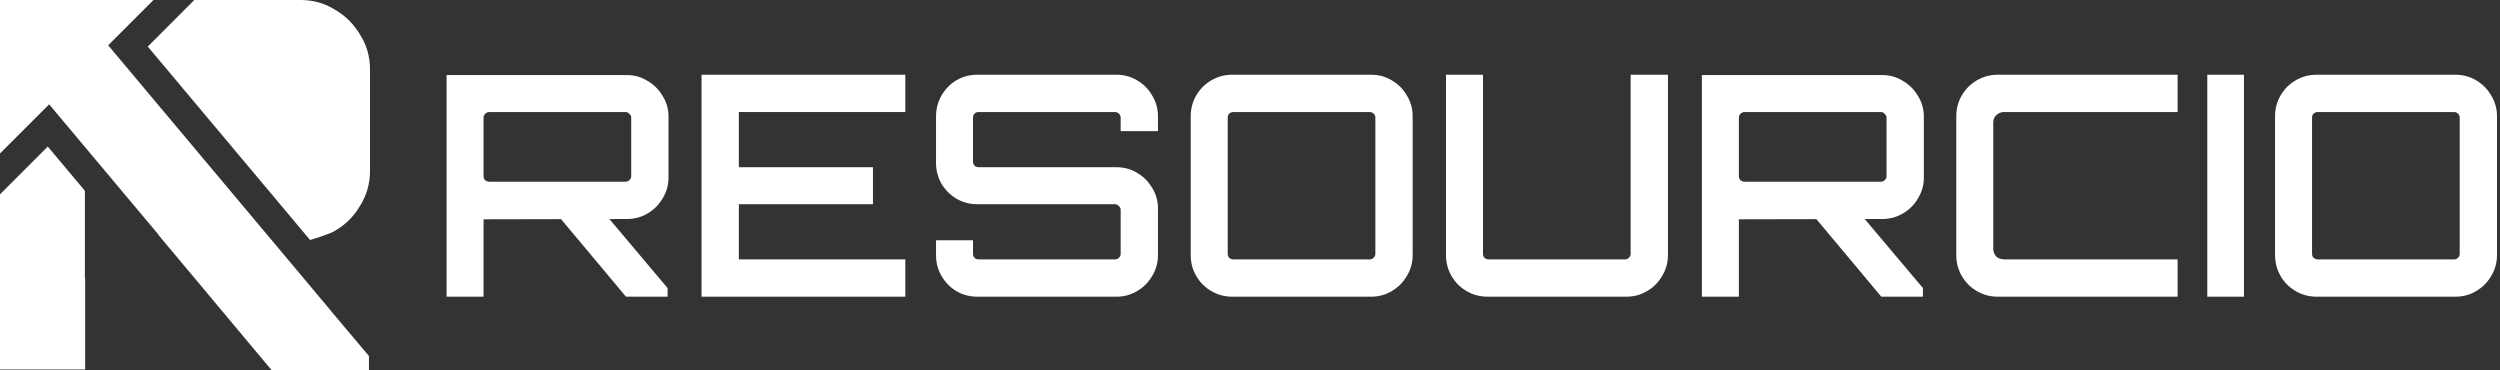
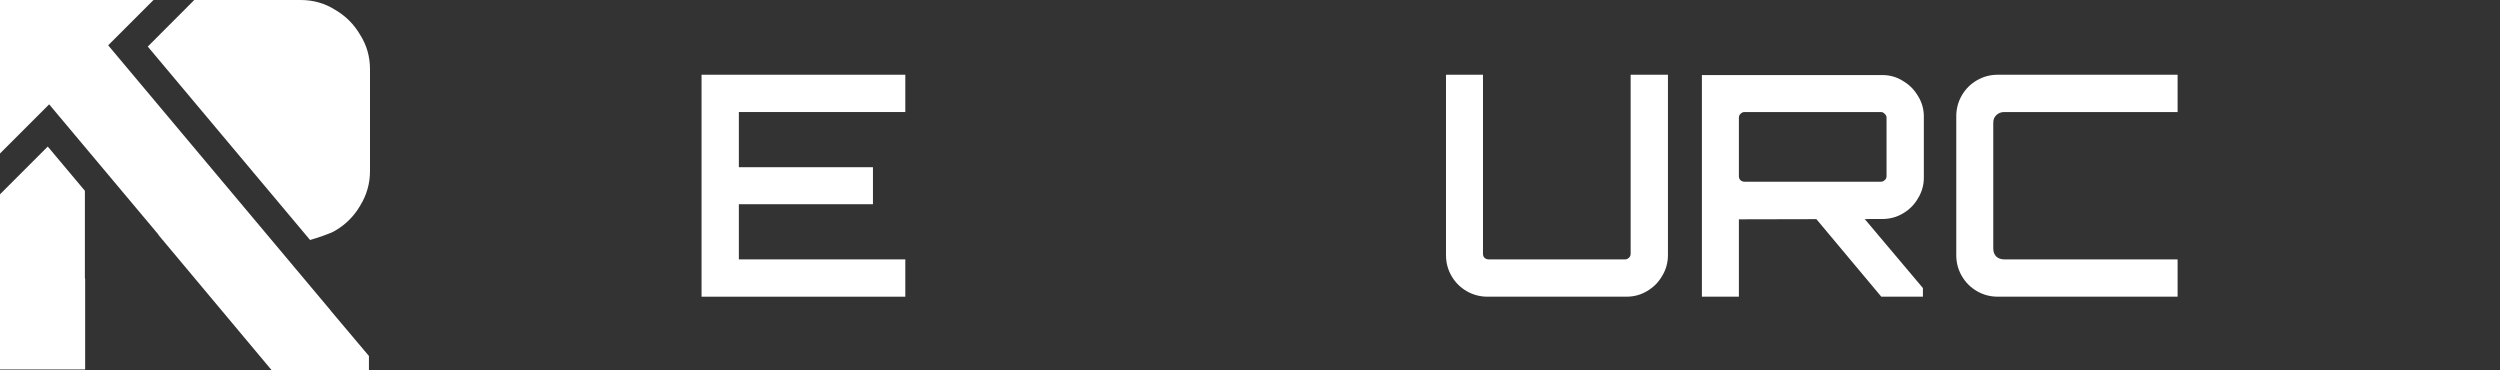
<svg xmlns="http://www.w3.org/2000/svg" width="216" height="32" viewBox="0 0 216 32" fill="none">
  <rect x="0" y="0" width="216" height="32" fill="#333333" stroke="none" />
-   <path d="M54.084 25.634L48.197 18.602H52.379L57.679 24.888V25.634H54.084ZM38.583 25.634V6.484H54.163C54.82 6.484 55.415 6.653 55.948 6.99C56.498 7.31 56.933 7.745 57.253 8.295C57.59 8.828 57.759 9.423 57.759 10.079V15.353C57.759 15.992 57.59 16.587 57.253 17.137C56.933 17.688 56.498 18.123 55.948 18.443C55.415 18.762 54.82 18.922 54.163 18.922L41.779 18.949V25.634H38.583ZM42.258 15.699H54.057C54.181 15.699 54.288 15.655 54.377 15.566C54.483 15.477 54.536 15.362 54.536 15.22V10.159C54.536 10.035 54.483 9.929 54.377 9.84C54.288 9.733 54.181 9.68 54.057 9.68H42.258C42.134 9.68 42.018 9.733 41.912 9.84C41.823 9.929 41.779 10.035 41.779 10.159V15.22C41.779 15.362 41.823 15.477 41.912 15.566C42.018 15.655 42.134 15.699 42.258 15.699Z" fill="white" />
  <path d="M60.614 25.634V6.457H78.219V9.68H63.837V14.447H75.423V17.644H63.837V22.411H78.219V25.634H60.614Z" fill="white" />
-   <path d="M84.442 25.634C83.785 25.634 83.181 25.474 82.63 25.154C82.098 24.835 81.672 24.4 81.352 23.849C81.032 23.299 80.873 22.695 80.873 22.038V20.76H84.069V21.932C84.069 22.074 84.113 22.189 84.202 22.278C84.291 22.367 84.406 22.411 84.548 22.411H96.32C96.462 22.411 96.578 22.367 96.667 22.278C96.773 22.189 96.826 22.074 96.826 21.932V18.123C96.826 17.999 96.773 17.892 96.667 17.803C96.578 17.697 96.462 17.644 96.32 17.644H84.442C83.785 17.644 83.181 17.484 82.63 17.164C82.098 16.845 81.672 16.418 81.352 15.886C81.032 15.335 80.873 14.732 80.873 14.075V10.053C80.873 9.396 81.032 8.792 81.352 8.242C81.672 7.691 82.098 7.256 82.63 6.937C83.181 6.617 83.785 6.457 84.442 6.457H96.454C97.111 6.457 97.705 6.617 98.238 6.937C98.788 7.256 99.224 7.691 99.543 8.242C99.88 8.792 100.049 9.396 100.049 10.053V11.331H96.826V10.159C96.826 10.017 96.773 9.902 96.667 9.813C96.578 9.724 96.462 9.68 96.32 9.68H84.548C84.406 9.68 84.291 9.724 84.202 9.813C84.113 9.902 84.069 10.017 84.069 10.159V13.968C84.069 14.092 84.113 14.208 84.202 14.314C84.291 14.403 84.406 14.447 84.548 14.447H96.454C97.111 14.447 97.705 14.607 98.238 14.927C98.788 15.246 99.224 15.681 99.543 16.232C99.88 16.765 100.049 17.36 100.049 18.017V22.038C100.049 22.695 99.88 23.299 99.543 23.849C99.224 24.4 98.788 24.835 98.238 25.154C97.705 25.474 97.111 25.634 96.454 25.634H84.442Z" fill="white" />
-   <path d="M106.473 25.634C105.816 25.634 105.212 25.474 104.662 25.154C104.112 24.835 103.677 24.4 103.357 23.849C103.037 23.299 102.878 22.695 102.878 22.038V10.053C102.878 9.396 103.037 8.792 103.357 8.242C103.677 7.691 104.112 7.256 104.662 6.937C105.212 6.617 105.816 6.457 106.473 6.457H118.458C119.115 6.457 119.71 6.617 120.243 6.937C120.793 7.256 121.228 7.691 121.548 8.242C121.885 8.792 122.054 9.396 122.054 10.053V22.038C122.054 22.695 121.885 23.299 121.548 23.849C121.228 24.4 120.793 24.835 120.243 25.154C119.71 25.474 119.115 25.634 118.458 25.634H106.473ZM106.553 22.411H118.352C118.476 22.411 118.583 22.367 118.672 22.278C118.778 22.189 118.831 22.074 118.831 21.932V10.159C118.831 10.017 118.778 9.902 118.672 9.813C118.583 9.724 118.476 9.68 118.352 9.68H106.553C106.429 9.68 106.313 9.724 106.207 9.813C106.118 9.902 106.074 10.017 106.074 10.159V21.932C106.074 22.074 106.118 22.189 106.207 22.278C106.313 22.367 106.429 22.411 106.553 22.411Z" fill="white" />
  <path d="M128.529 25.634C127.873 25.634 127.269 25.474 126.718 25.154C126.168 24.835 125.733 24.4 125.413 23.849C125.094 23.299 124.934 22.695 124.934 22.038V6.457H128.13V21.932C128.13 22.074 128.174 22.189 128.263 22.278C128.37 22.367 128.485 22.411 128.609 22.411H140.408C140.533 22.411 140.639 22.367 140.728 22.278C140.834 22.189 140.888 22.074 140.888 21.932V6.457H144.11V22.038C144.11 22.695 143.942 23.299 143.604 23.849C143.285 24.4 142.85 24.835 142.299 25.154C141.767 25.474 141.172 25.634 140.515 25.634H128.529Z" fill="white" />
  <path d="M162.544 25.634L156.658 18.602H160.84L166.14 24.888V25.634H162.544ZM147.043 25.634V6.484H162.624C163.281 6.484 163.876 6.653 164.409 6.99C164.959 7.31 165.394 7.745 165.714 8.295C166.051 8.828 166.22 9.423 166.22 10.079V15.353C166.22 15.992 166.051 16.587 165.714 17.137C165.394 17.688 164.959 18.123 164.409 18.443C163.876 18.762 163.281 18.922 162.624 18.922L150.24 18.949V25.634H147.043ZM150.719 15.699H162.518C162.642 15.699 162.749 15.655 162.837 15.566C162.944 15.477 162.997 15.362 162.997 15.22V10.159C162.997 10.035 162.944 9.929 162.837 9.84C162.749 9.733 162.642 9.68 162.518 9.68H150.719C150.595 9.68 150.479 9.733 150.373 9.84C150.284 9.929 150.24 10.035 150.24 10.159V15.22C150.24 15.362 150.284 15.477 150.373 15.566C150.479 15.655 150.595 15.699 150.719 15.699Z" fill="white" />
  <path d="M172.617 25.634C171.96 25.634 171.357 25.474 170.806 25.154C170.256 24.835 169.821 24.4 169.501 23.849C169.182 23.299 169.022 22.695 169.022 22.038V10.053C169.022 9.396 169.182 8.792 169.501 8.242C169.821 7.691 170.256 7.256 170.806 6.937C171.357 6.617 171.96 6.457 172.617 6.457H188.145V9.68H173.177C172.893 9.68 172.662 9.769 172.484 9.946C172.307 10.106 172.218 10.328 172.218 10.612V21.479C172.218 21.763 172.307 21.994 172.484 22.171C172.662 22.331 172.893 22.411 173.177 22.411H188.145V25.634H172.617Z" fill="white" />
-   <path d="M190.709 25.634V6.457H193.878V25.634H190.709Z" fill="white" />
-   <path d="M200.161 25.634C199.504 25.634 198.9 25.474 198.349 25.154C197.799 24.835 197.364 24.4 197.044 23.849C196.725 23.299 196.565 22.695 196.565 22.038V10.053C196.565 9.396 196.725 8.792 197.044 8.242C197.364 7.691 197.799 7.256 198.349 6.937C198.9 6.617 199.504 6.457 200.161 6.457H212.146C212.803 6.457 213.398 6.617 213.93 6.937C214.481 7.256 214.916 7.691 215.235 8.242C215.573 8.792 215.741 9.396 215.741 10.053V22.038C215.741 22.695 215.573 23.299 215.235 23.849C214.916 24.4 214.481 24.835 213.93 25.154C213.398 25.474 212.803 25.634 212.146 25.634H200.161ZM200.24 22.411H212.039C212.164 22.411 212.27 22.367 212.359 22.278C212.465 22.189 212.519 22.074 212.519 21.932V10.159C212.519 10.017 212.465 9.902 212.359 9.813C212.27 9.724 212.164 9.68 212.039 9.68H200.24C200.116 9.68 200.001 9.724 199.894 9.813C199.805 9.902 199.761 10.017 199.761 10.159V21.932C199.761 22.074 199.805 22.189 199.894 22.278C200.001 22.367 200.116 22.411 200.24 22.411Z" fill="white" />
  <path d="M13.279 0.021L13.26 0.001L9.346 3.914L28.578 26.834L28.572 26.84L31.876 30.757V32H23.484L13.672 20.278H13.698L4.246 9.014L0.002 13.258L0.023 13.279H0V0H13.279V0.021ZM7.335 16.485V24.071H7.357V31.924H0V16.79L4.127 12.663L7.335 16.485ZM25.974 0C27.069 4.81706e-06 28.061 0.281 28.949 0.844C29.867 1.377 30.591 2.102 31.124 3.02C31.686 3.908 31.968 4.899 31.968 5.994V14.785C31.968 15.851 31.686 16.842 31.124 17.76C30.591 18.677 29.867 19.403 28.949 19.936C28.575 20.176 27.354 20.569 26.79 20.735L12.768 4.023L15.485 1.305L16.783 0H25.974Z" fill="white" />
</svg>